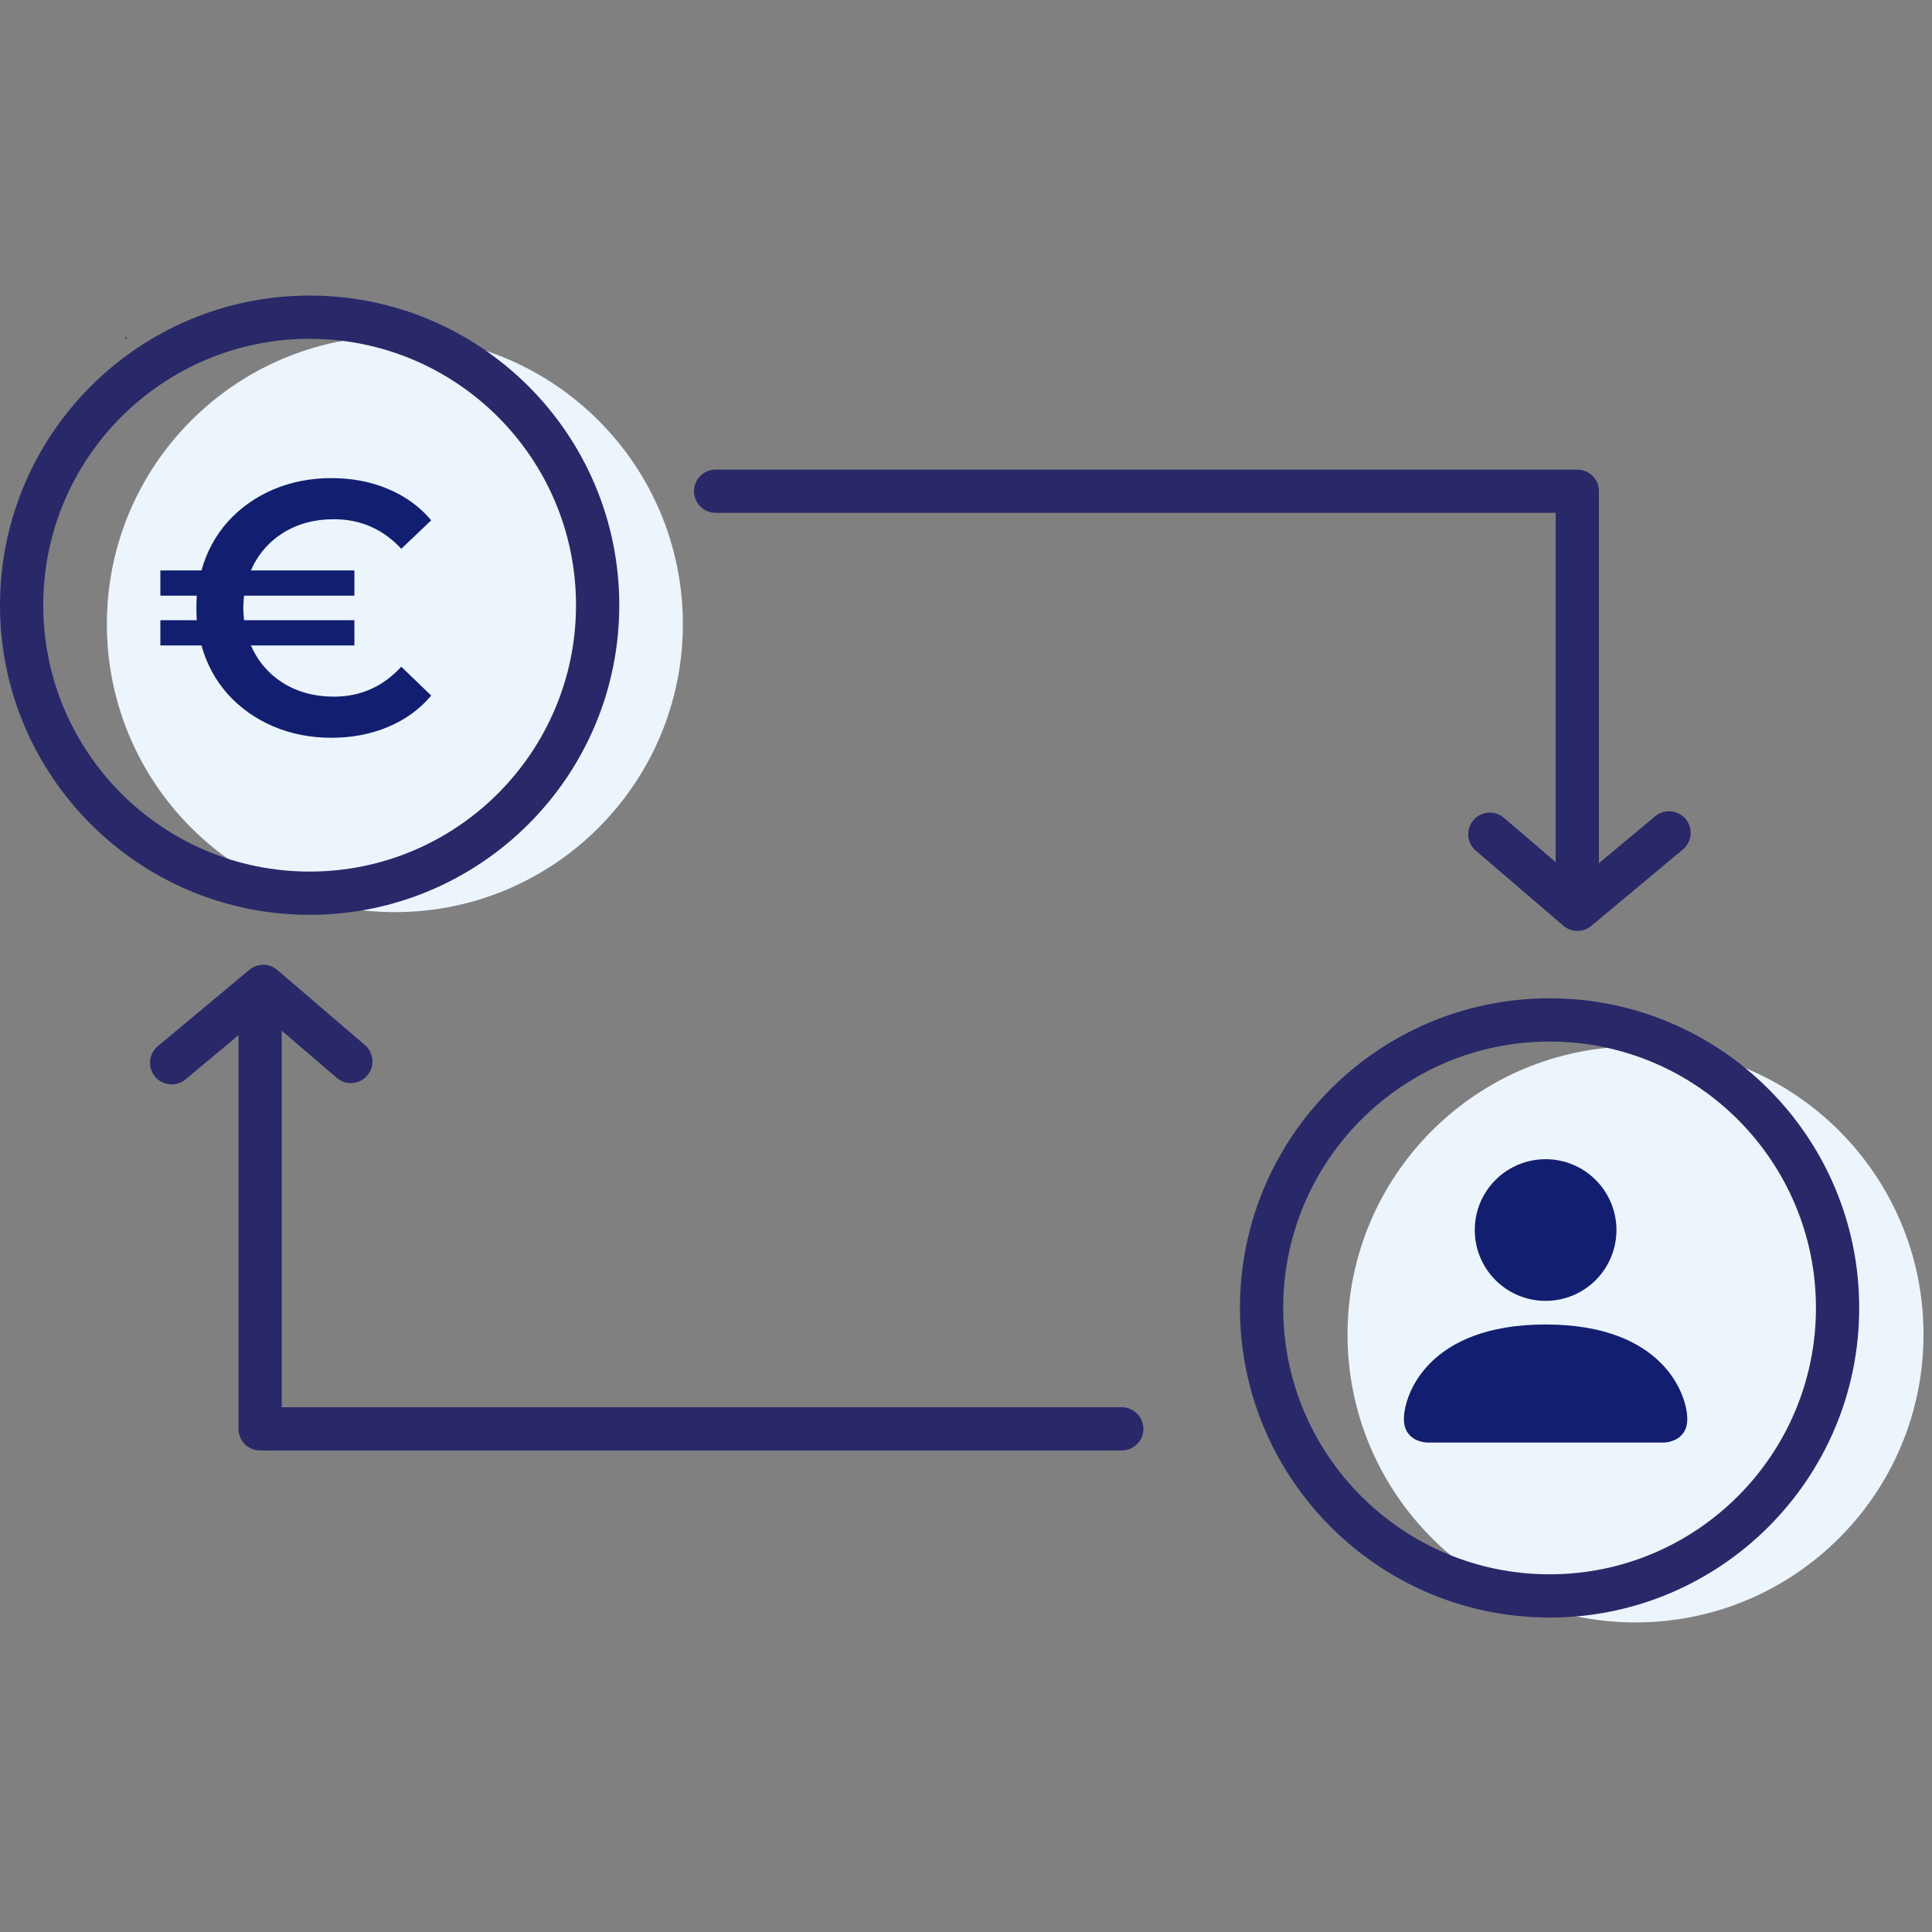
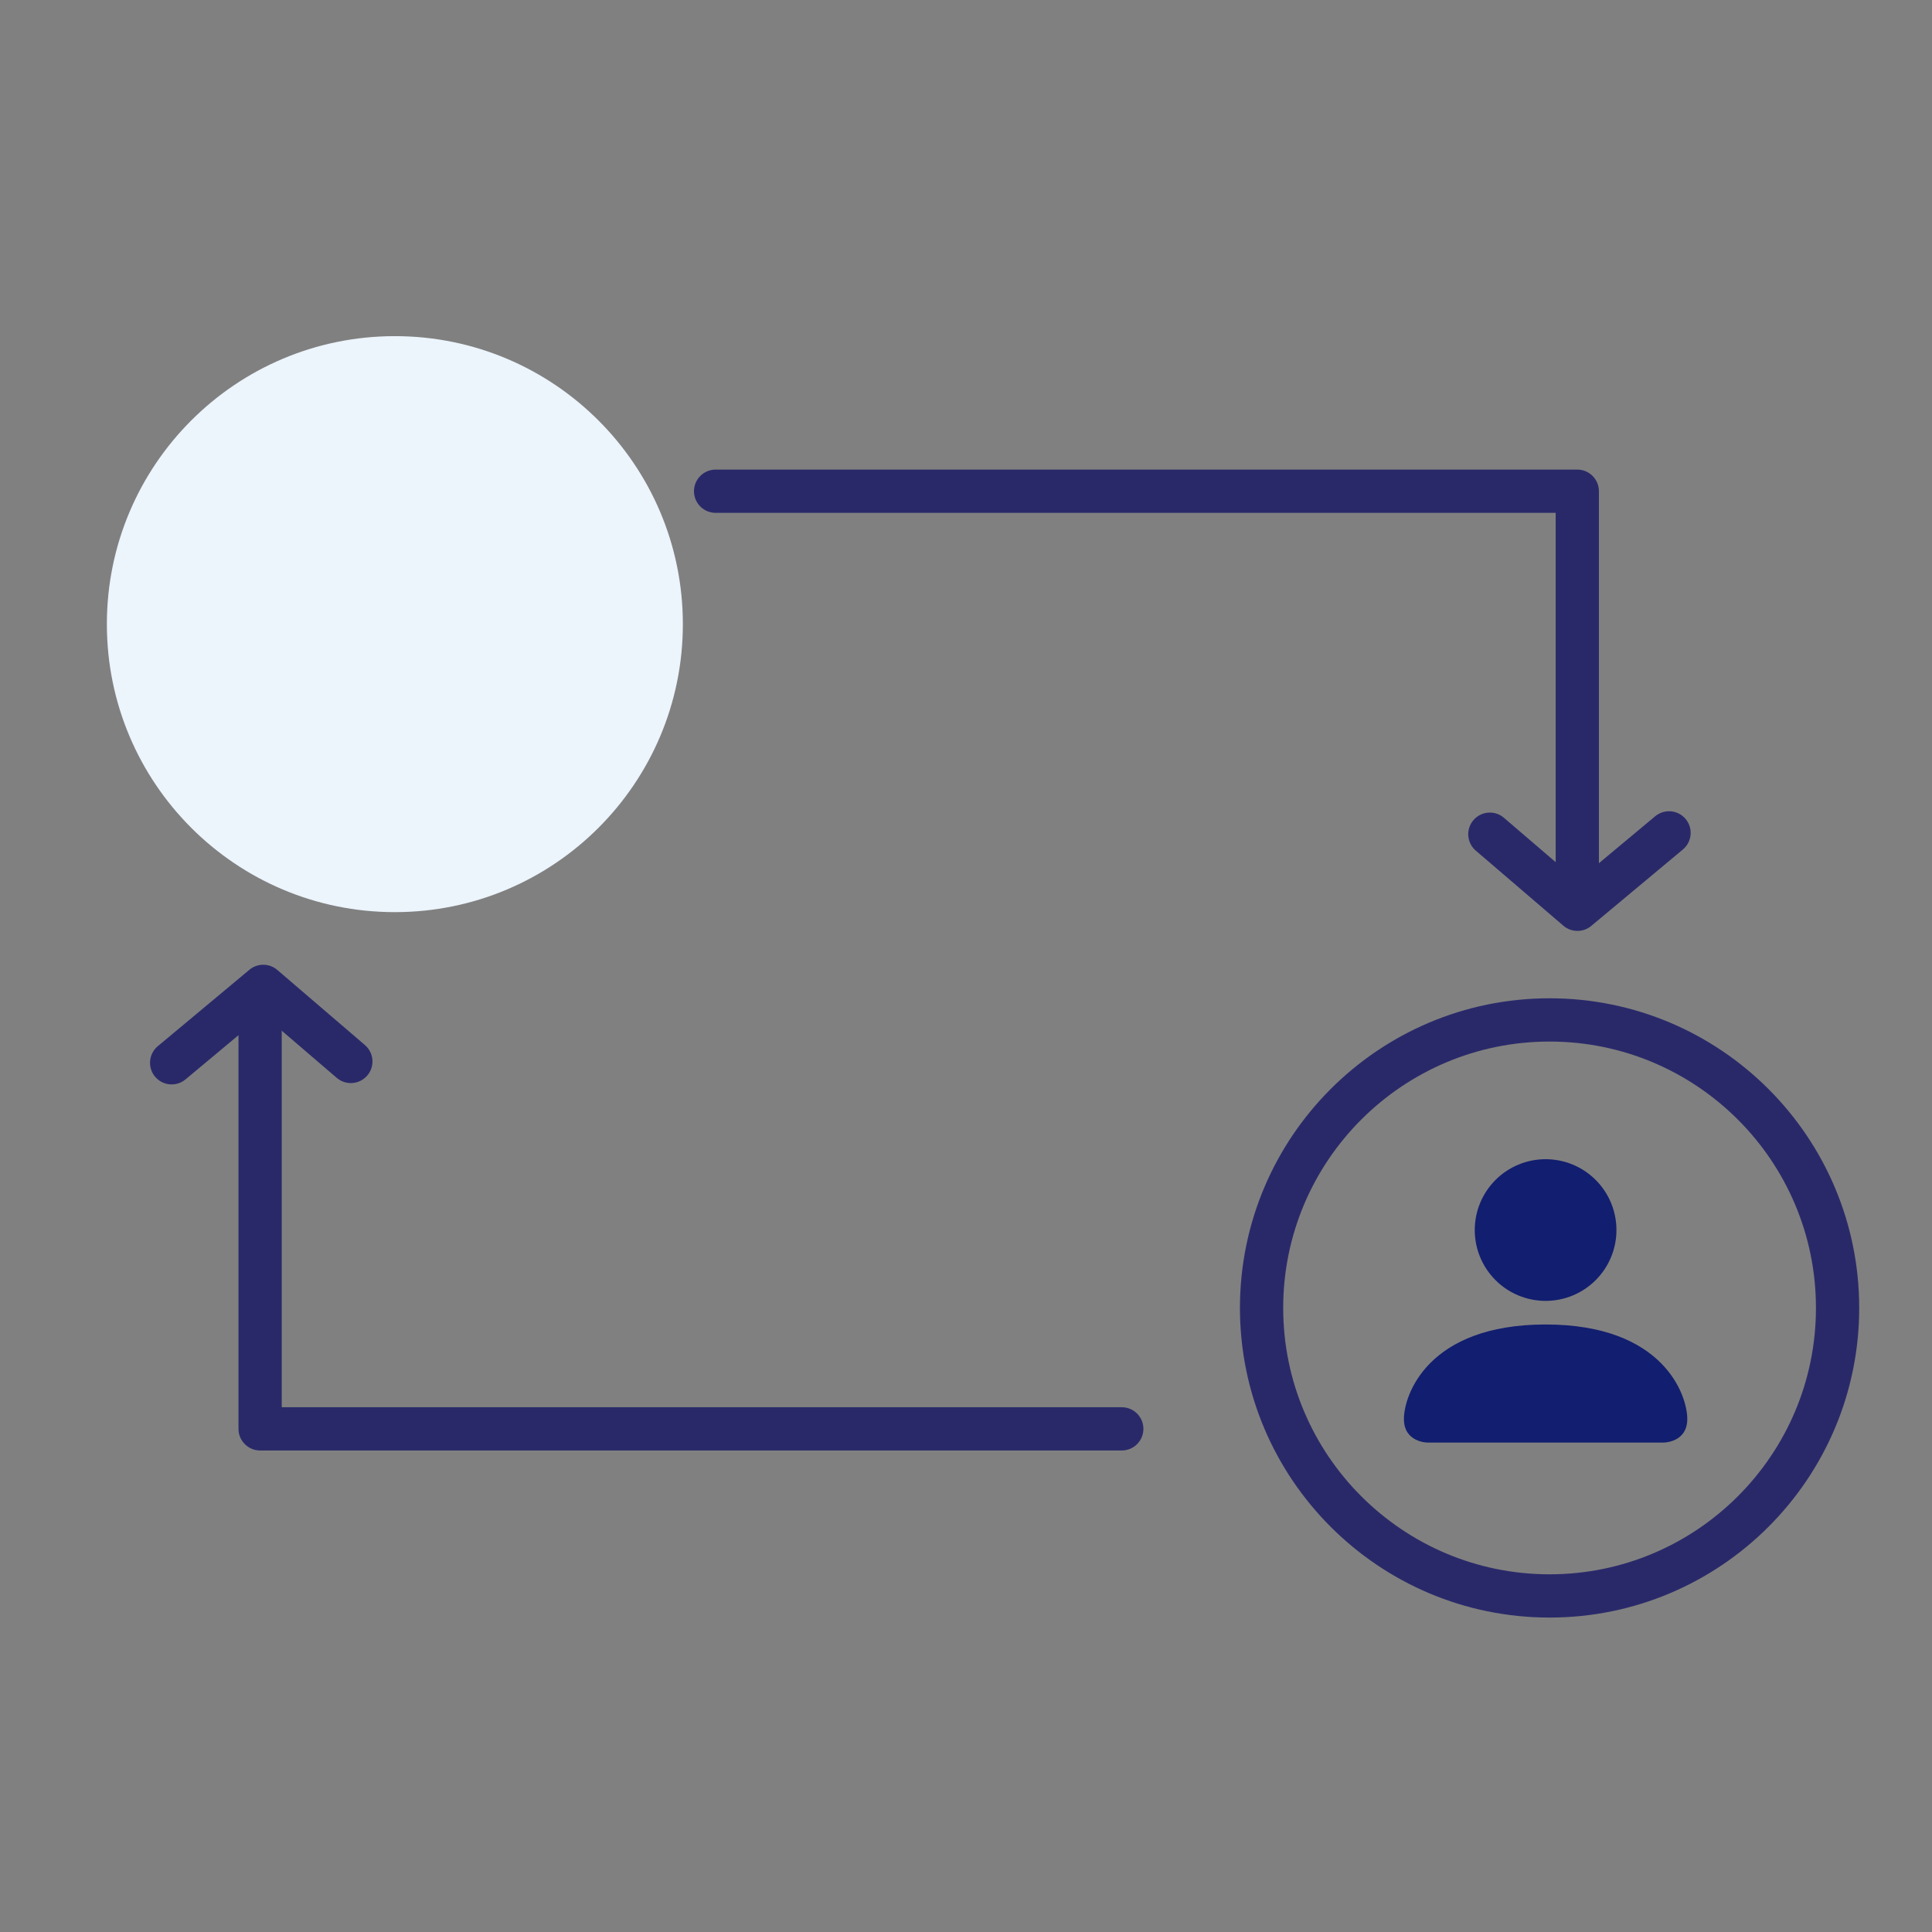
<svg xmlns="http://www.w3.org/2000/svg" width="150" height="150" viewBox="0 0 150 150" fill="none">
  <rect x="0" y="0" width="150" height="150" fill="#808080" stroke="none" />
  <path d="M30.657 70.818C43.006 70.818 53.017 60.807 53.017 48.458C53.017 36.109 43.006 26.098 30.657 26.098C18.308 26.098 8.297 36.109 8.297 48.458C8.297 60.807 18.308 70.818 30.657 70.818Z" fill="#ECF4FC" />
-   <path d="M126.981 125.965C139.33 125.965 149.341 115.954 149.341 103.605C149.341 91.256 139.33 81.245 126.981 81.245C114.632 81.245 104.621 91.256 104.621 103.605C104.621 115.954 114.632 125.965 126.981 125.965Z" fill="#ECF4FC" />
-   <path fill-rule="evenodd" clip-rule="evenodd" d="M24.039 22.948C10.772 22.948 0 33.72 0 46.987C0 60.255 10.772 71.027 24.039 71.027C37.307 71.027 48.08 60.255 48.08 46.987C48.08 33.72 37.307 22.948 24.039 22.948ZM24.039 26.306C35.454 26.306 44.721 35.572 44.721 46.987C44.721 58.401 35.454 67.669 24.039 67.669C12.625 67.669 3.358 58.401 3.358 46.987C3.358 35.572 12.625 26.306 24.039 26.306Z" fill="#29296A" />
  <path fill-rule="evenodd" clip-rule="evenodd" d="M120.309 77.507C107.041 77.507 96.269 88.279 96.269 101.547C96.269 114.815 107.041 125.587 120.309 125.587C133.576 125.587 144.348 114.815 144.348 101.547C144.348 88.279 133.576 77.507 120.309 77.507ZM120.309 80.866C131.722 80.866 140.99 90.133 140.99 101.547C140.99 112.961 131.722 122.229 120.309 122.229C108.894 122.229 99.627 112.961 99.627 101.547C99.627 90.133 108.894 80.866 120.309 80.866Z" fill="#29296A" />
  <path fill-rule="evenodd" clip-rule="evenodd" d="M55.559 39.817H120.782V69.218C120.782 70.145 121.534 70.897 122.461 70.897C123.386 70.897 124.14 70.145 124.14 69.218V38.138C124.14 37.21 123.387 36.459 122.461 36.459H55.559C54.634 36.459 53.88 37.211 53.88 38.138C53.88 39.064 54.634 39.817 55.559 39.817Z" fill="#29296A" />
  <path fill-rule="evenodd" clip-rule="evenodd" d="M87.095 109.257H21.874V79.855C21.874 78.928 21.122 78.176 20.195 78.176C19.268 78.176 18.516 78.928 18.516 79.855V110.936C18.516 111.863 19.268 112.615 20.195 112.615H87.095C88.022 112.615 88.774 111.862 88.774 110.936C88.774 110.009 88.022 109.257 87.095 109.257Z" fill="#29296A" />
  <path fill-rule="evenodd" clip-rule="evenodd" d="M114.579 66.043L121.379 71.871C122.001 72.404 122.918 72.411 123.547 71.886L130.66 65.953C131.372 65.359 131.467 64.3 130.874 63.588C130.281 62.876 129.22 62.781 128.509 63.374L122.487 68.397L116.765 63.493C116.061 62.889 115 62.971 114.397 63.675C113.794 64.378 113.876 65.439 114.579 66.043Z" fill="#29296A" />
  <path fill-rule="evenodd" clip-rule="evenodd" d="M28.332 81.137L21.532 75.308C20.909 74.774 19.992 74.768 19.363 75.293L12.251 81.226C11.539 81.819 11.444 82.879 12.037 83.59C12.63 84.302 13.69 84.398 14.402 83.805L20.424 78.781L26.147 83.687C26.85 84.289 27.911 84.207 28.515 83.504C29.118 82.8 29.036 81.74 28.332 81.137Z" fill="#29296A" />
-   <path d="M9.822 26.271C9.836 26.271 9.849 26.265 9.859 26.253L9.88 26.273C9.873 26.282 9.865 26.288 9.854 26.293C9.844 26.297 9.833 26.299 9.82 26.299C9.808 26.299 9.797 26.297 9.786 26.293C9.776 26.289 9.767 26.283 9.76 26.275C9.753 26.267 9.747 26.258 9.744 26.247H9.721V26.23H9.741C9.741 26.228 9.741 26.226 9.741 26.224C9.741 26.221 9.741 26.22 9.741 26.218H9.721V26.201H9.744C9.747 26.19 9.753 26.181 9.76 26.173C9.767 26.165 9.776 26.159 9.786 26.155C9.797 26.15 9.808 26.148 9.82 26.148C9.833 26.148 9.844 26.15 9.854 26.155C9.865 26.159 9.873 26.166 9.88 26.174L9.859 26.194C9.849 26.183 9.836 26.177 9.822 26.177C9.813 26.177 9.804 26.179 9.797 26.183C9.79 26.188 9.784 26.193 9.78 26.201H9.833V26.218H9.775C9.775 26.22 9.775 26.221 9.775 26.224C9.775 26.226 9.775 26.228 9.775 26.23H9.833V26.247H9.78C9.784 26.254 9.79 26.26 9.797 26.264C9.804 26.269 9.813 26.271 9.822 26.271Z" fill="#29296A" />
-   <path d="M25.919 54.088C27.991 54.088 29.737 53.313 31.155 51.764L33.479 54.004C32.583 55.068 31.463 55.88 30.119 56.44C28.794 57 27.329 57.28 25.723 57.28C24.099 57.28 22.587 56.981 21.187 56.384C19.806 55.787 18.63 54.947 17.659 53.864C16.707 52.781 16.035 51.531 15.643 50.112H12.451V48.152H15.279C15.261 47.947 15.251 47.629 15.251 47.2C15.251 46.771 15.261 46.453 15.279 46.248H12.451V44.288H15.643C16.035 42.869 16.707 41.619 17.659 40.536C18.63 39.453 19.806 38.613 21.187 38.016C22.587 37.419 24.099 37.12 25.723 37.12C27.329 37.12 28.794 37.4 30.119 37.96C31.463 38.52 32.583 39.332 33.479 40.396L31.155 42.608C29.737 41.077 27.991 40.312 25.919 40.312C24.426 40.312 23.11 40.667 21.971 41.376C20.851 42.085 20.021 43.056 19.479 44.288H27.515V46.248H18.947C18.91 46.659 18.891 46.976 18.891 47.2C18.891 47.424 18.91 47.741 18.947 48.152H27.515V50.112H19.479C20.021 51.344 20.851 52.315 21.971 53.024C23.11 53.733 24.426 54.088 25.919 54.088Z" fill="#121E6F" />
  <path d="M110.833 112C110.833 112 109 112 109 110.167C109 108.333 110.833 102.833 120 102.833C129.167 102.833 131 108.333 131 110.167C131 112 129.167 112 129.167 112H110.833ZM120 101C121.459 101 122.858 100.421 123.889 99.389C124.921 98.358 125.5 96.959 125.5 95.5C125.5 94.041 124.921 92.642 123.889 91.611C122.858 90.579 121.459 90 120 90C118.541 90 117.142 90.579 116.111 91.611C115.079 92.642 114.5 94.041 114.5 95.5C114.5 96.959 115.079 98.358 116.111 99.389C117.142 100.421 118.541 101 120 101Z" fill="#121E6F" />
</svg>